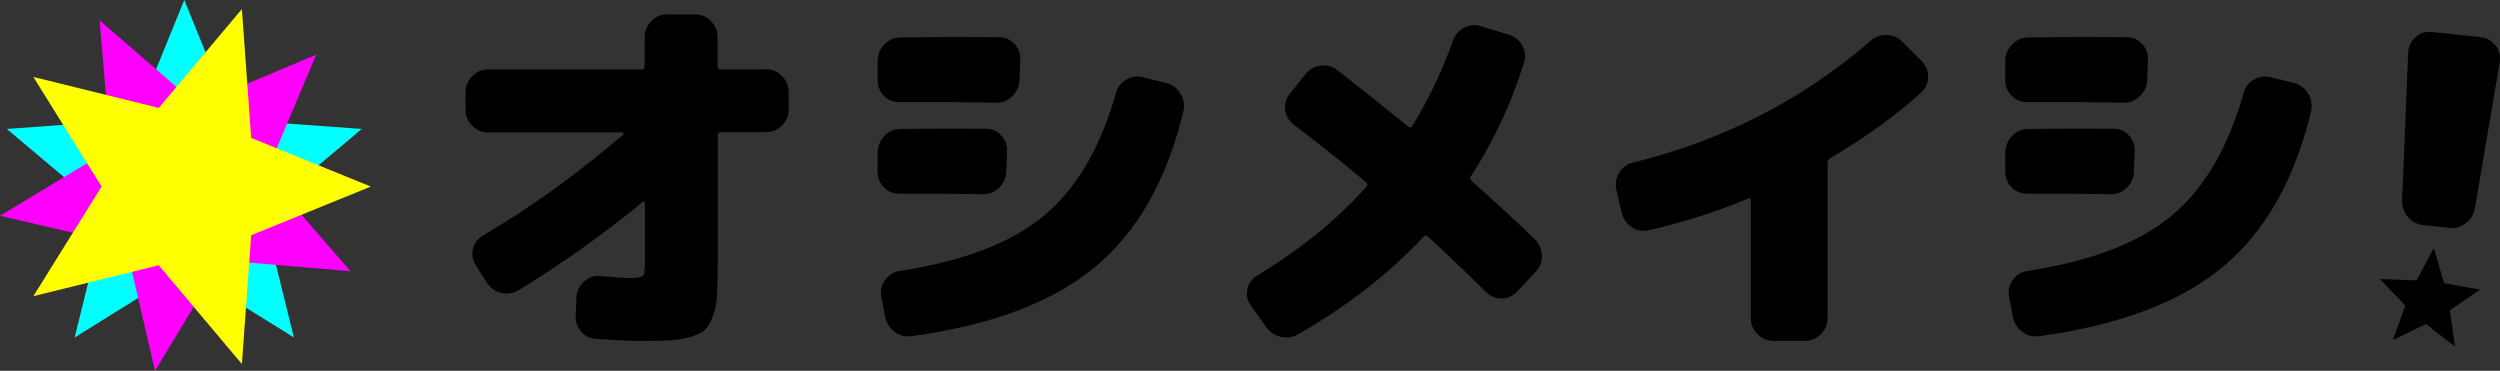
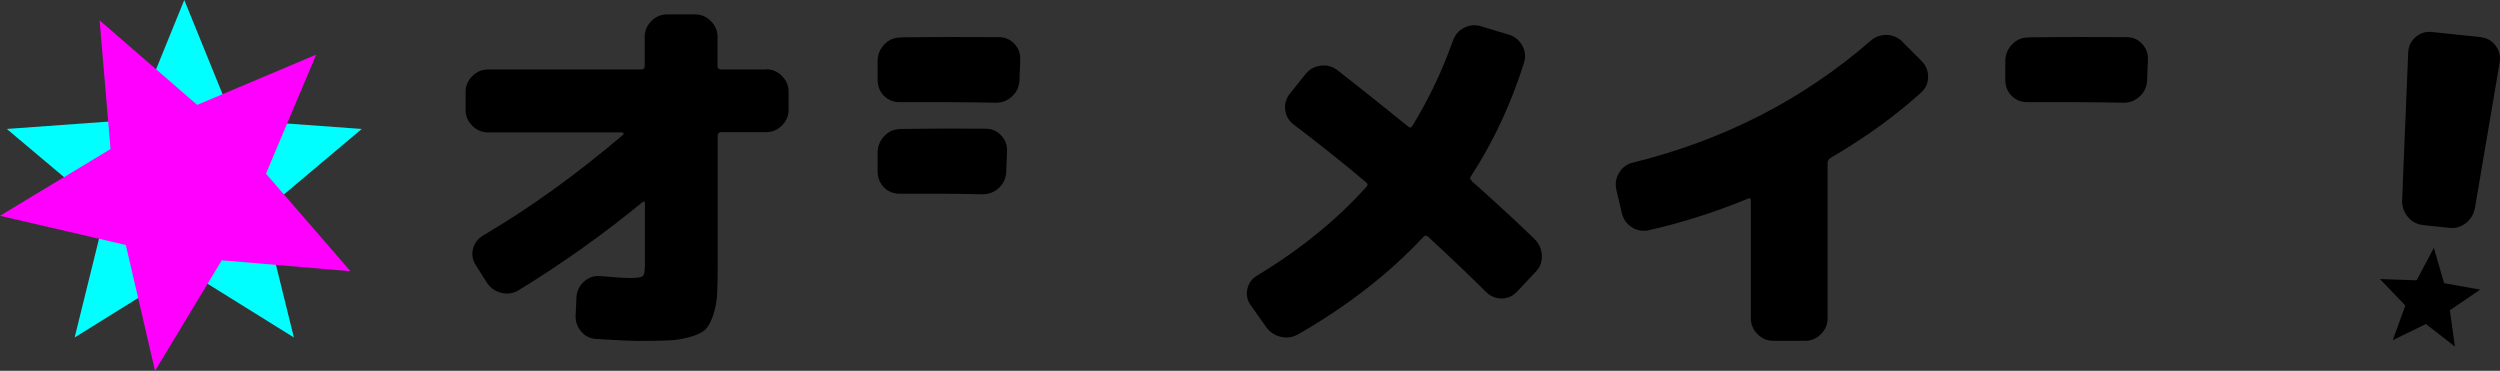
<svg xmlns="http://www.w3.org/2000/svg" id="_レイヤー_2" viewBox="0 0 217.35 32.24">
  <rect x="0" y="0" width="217.35" height="32.24" fill="#333333" stroke="none" />
  <defs>
    <style>.cls-1{fill:#f0f;}.cls-2{fill:#ff0;}.cls-3{fill:aqua;}</style>
  </defs>
  <g id="_レイヤー_1-2">
    <path d="M215.69,3.24c.52.05.94.29,1.27.72.32.42.44.9.37,1.42l-2.16,12.71c-.1.54-.37.98-.79,1.31-.43.33-.91.47-1.45.41l-2.25-.24c-.54-.06-.99-.29-1.34-.71-.35-.42-.51-.9-.5-1.45l.53-12.88c.03-.52.25-.96.65-1.31.4-.35.87-.49,1.39-.44l4.29.45Z" />
    <path d="M66.61,6.02c.52,0,.98.19,1.37.58.39.39.58.84.58,1.37v1.57c0,.53-.19.98-.58,1.37-.39.39-.84.58-1.37.58h-3.9c-.21,0-.31.1-.31.31v10.99c0,1.16-.02,2.08-.05,2.74-.03.66-.15,1.28-.34,1.85-.19.57-.41.98-.65,1.23-.24.25-.66.47-1.25.65-.59.18-1.21.29-1.85.33-.64.03-1.54.05-2.7.05-.71,0-1.94-.06-3.7-.17-.55-.02-1-.25-1.35-.67-.35-.42-.51-.91-.46-1.45l.07-1.57c.05-.52.27-.96.68-1.32.41-.35.88-.51,1.4-.46,1.16.11,2.05.17,2.67.17.55,0,.88-.06,1.01-.17.13-.11.19-.46.19-1.03v-5.3c0-.16-.07-.19-.21-.1-3.35,2.76-6.95,5.32-10.78,7.67-.46.27-.95.35-1.49.22-.54-.13-.95-.42-1.25-.87l-.96-1.51c-.3-.46-.38-.94-.26-1.44.13-.5.42-.89.87-1.16,4.04-2.37,8.1-5.29,12.18-8.76.05-.02.06-.06.03-.12-.02-.06-.06-.09-.1-.09h-11.67c-.53,0-.98-.19-1.37-.58-.39-.39-.58-.84-.58-1.37v-1.57c0-.52.19-.98.58-1.37.39-.39.84-.58,1.37-.58h13.31c.21,0,.31-.1.31-.31v-2.53c0-.52.19-.98.58-1.37s.84-.58,1.37-.58h2.43c.52,0,.98.19,1.37.58.39.39.58.84.58,1.37v2.53c0,.21.1.31.31.31h3.9Z" />
-     <path d="M101.42,7.22c.52.14.93.44,1.21.92.29.48.37.98.26,1.51-1.44,6-4.01,10.53-7.72,13.59-3.71,3.06-9.03,5.05-15.96,5.99-.55.07-1.03-.06-1.45-.39-.42-.33-.69-.76-.8-1.28l-.34-1.81c-.09-.5.02-.97.33-1.4.31-.43.72-.7,1.25-.79,5.52-.84,9.7-2.44,12.54-4.79,2.84-2.35,4.93-5.91,6.28-10.68.14-.52.44-.92.91-1.18.47-.26.95-.33,1.45-.19l2.05.51Z" />
    <path d="M127.95,15.74c2.3,2.05,4.13,3.74,5.48,5.06.39.39.59.86.62,1.4.02.55-.15,1.02-.51,1.4l-1.64,1.75c-.37.39-.8.59-1.32.6-.51.01-.96-.17-1.35-.53-1.35-1.35-3.03-2.95-5.06-4.83-.18-.14-.33-.13-.44.03-2.99,3.19-6.62,6.01-10.88,8.45-.48.27-.99.34-1.52.21-.54-.14-.96-.43-1.28-.89l-1.33-1.88c-.3-.43-.39-.9-.27-1.4.11-.5.4-.89.86-1.16,3.74-2.26,6.9-4.83,9.48-7.7.14-.14.14-.26,0-.38-1.92-1.62-4.02-3.3-6.3-5.03-.43-.32-.68-.74-.75-1.27-.07-.52.06-.99.38-1.4l1.37-1.71c.34-.43.78-.68,1.32-.75.54-.07,1.02.06,1.45.38,1.73,1.35,3.8,2.99,6.19,4.93.11.11.23.09.34-.07,1.41-2.3,2.59-4.77,3.52-7.39.18-.52.51-.91.99-1.15.48-.24.97-.28,1.47-.12l2.4.72c.52.16.92.48,1.18.96.26.48.31.97.15,1.47-1.12,3.58-2.66,6.88-4.62,9.89-.11.14-.08.27.1.41Z" />
    <path d="M165.39,3.63l1.71,1.71c.36.39.54.84.53,1.37-.01.53-.21.97-.6,1.33-2.3,2.08-4.93,3.97-7.87,5.68-.18.11-.27.26-.27.44v13.52c0,.53-.19.98-.58,1.37-.39.39-.84.58-1.37.58h-2.77c-.53,0-.98-.19-1.37-.58s-.58-.84-.58-1.37v-10.23c0-.21-.09-.26-.27-.17-2.83,1.16-5.7,2.08-8.62,2.74-.53.11-1.02.02-1.47-.27-.46-.3-.74-.71-.86-1.23l-.48-2.05c-.11-.52-.03-1.01.26-1.47.28-.46.68-.74,1.18-.86,7.92-1.96,14.8-5.49,20.64-10.57.41-.36.88-.54,1.42-.53.54.01,1,.21,1.39.6Z" />
    <path d="M78.3,3.25c2.9-.04,6.52-.04,8.55-.02.54,0,.99.2,1.35.59.36.39.53.86.5,1.39l-.07,1.81c-.03.53-.24.98-.63,1.35-.39.37-.86.56-1.4.56-2.22-.05-5.78-.06-8.39-.05-.54,0-.99-.18-1.36-.55-.36-.37-.54-.82-.55-1.37v-1.7c.02-.55.22-1.02.6-1.41.38-.39.84-.59,1.39-.59Z" />
    <path d="M78.3,11.21c2.9-.04,5.36-.04,7.4-.02.54,0,.99.2,1.35.59.36.39.53.86.5,1.39l-.07,1.81c-.03.53-.24.98-.63,1.35-.39.37-.86.56-1.4.56-2.22-.05-4.63-.06-7.24-.05-.54,0-.99-.18-1.36-.55-.36-.37-.54-.82-.55-1.37v-1.7c.02-.55.22-1.02.6-1.41.38-.39.84-.59,1.39-.59Z" />
-     <path d="M199.46,7.22c.52.14.93.44,1.21.92.29.48.37.98.26,1.51-1.44,6-4.01,10.53-7.72,13.59-3.71,3.06-9.03,5.05-15.96,5.99-.55.07-1.03-.06-1.45-.39-.42-.33-.69-.76-.8-1.28l-.34-1.81c-.09-.5.02-.97.33-1.4.31-.43.72-.7,1.25-.79,5.52-.84,9.7-2.44,12.54-4.79,2.84-2.35,4.93-5.91,6.28-10.68.14-.52.44-.92.91-1.18.47-.26.95-.33,1.45-.19l2.05.51Z" />
    <path d="M176.34,3.25c2.9-.04,6.52-.04,8.55-.02.54,0,.99.2,1.35.59.36.39.53.86.5,1.39l-.07,1.81c-.03.53-.24.98-.63,1.35-.39.37-.86.56-1.4.56-2.22-.05-5.78-.06-8.39-.05-.54,0-.99-.18-1.36-.55-.36-.37-.54-.82-.55-1.37v-1.7c.02-.55.22-1.02.6-1.41.38-.39.84-.59,1.39-.59Z" />
-     <path d="M176.34,11.21c2.9-.04,5.36-.04,7.4-.02.54,0,.99.2,1.35.59.36.39.53.86.5,1.39l-.07,1.81c-.03.53-.24.98-.63,1.35-.39.37-.86.56-1.4.56-2.22-.05-4.63-.06-7.24-.05-.54,0-.99-.18-1.36-.55-.36-.37-.54-.82-.55-1.37v-1.7c.02-.55.22-1.02.6-1.41.38-.39.84-.59,1.39-.59Z" />
    <polygon points="211.6 21.55 212.49 24.62 215.63 25.18 212.99 26.97 213.43 30.13 210.91 28.17 208.03 29.57 209.12 26.56 206.91 24.26 210.1 24.37 211.6 21.55" />
    <polygon class="cls-3" points="16.02 0 20.25 10.4 31.45 11.21 22.86 18.44 25.55 29.34 16.02 23.41 6.49 29.34 9.18 18.44 .59 11.21 11.79 10.4 16.02 0" />
    <polygon class="cls-1" points="27.49 4.75 23.12 15.1 30.47 23.58 19.28 22.63 13.48 32.24 10.94 21.3 0 18.76 9.61 12.96 8.66 1.77 17.14 9.12 27.49 4.75" />
-     <polygon class="cls-2" points="32.24 16.22 21.84 20.45 21.03 31.65 13.8 23.06 2.9 25.75 8.83 16.22 2.9 6.69 13.8 9.38 21.03 .79 21.84 11.99 32.24 16.22" />
  </g>
</svg>